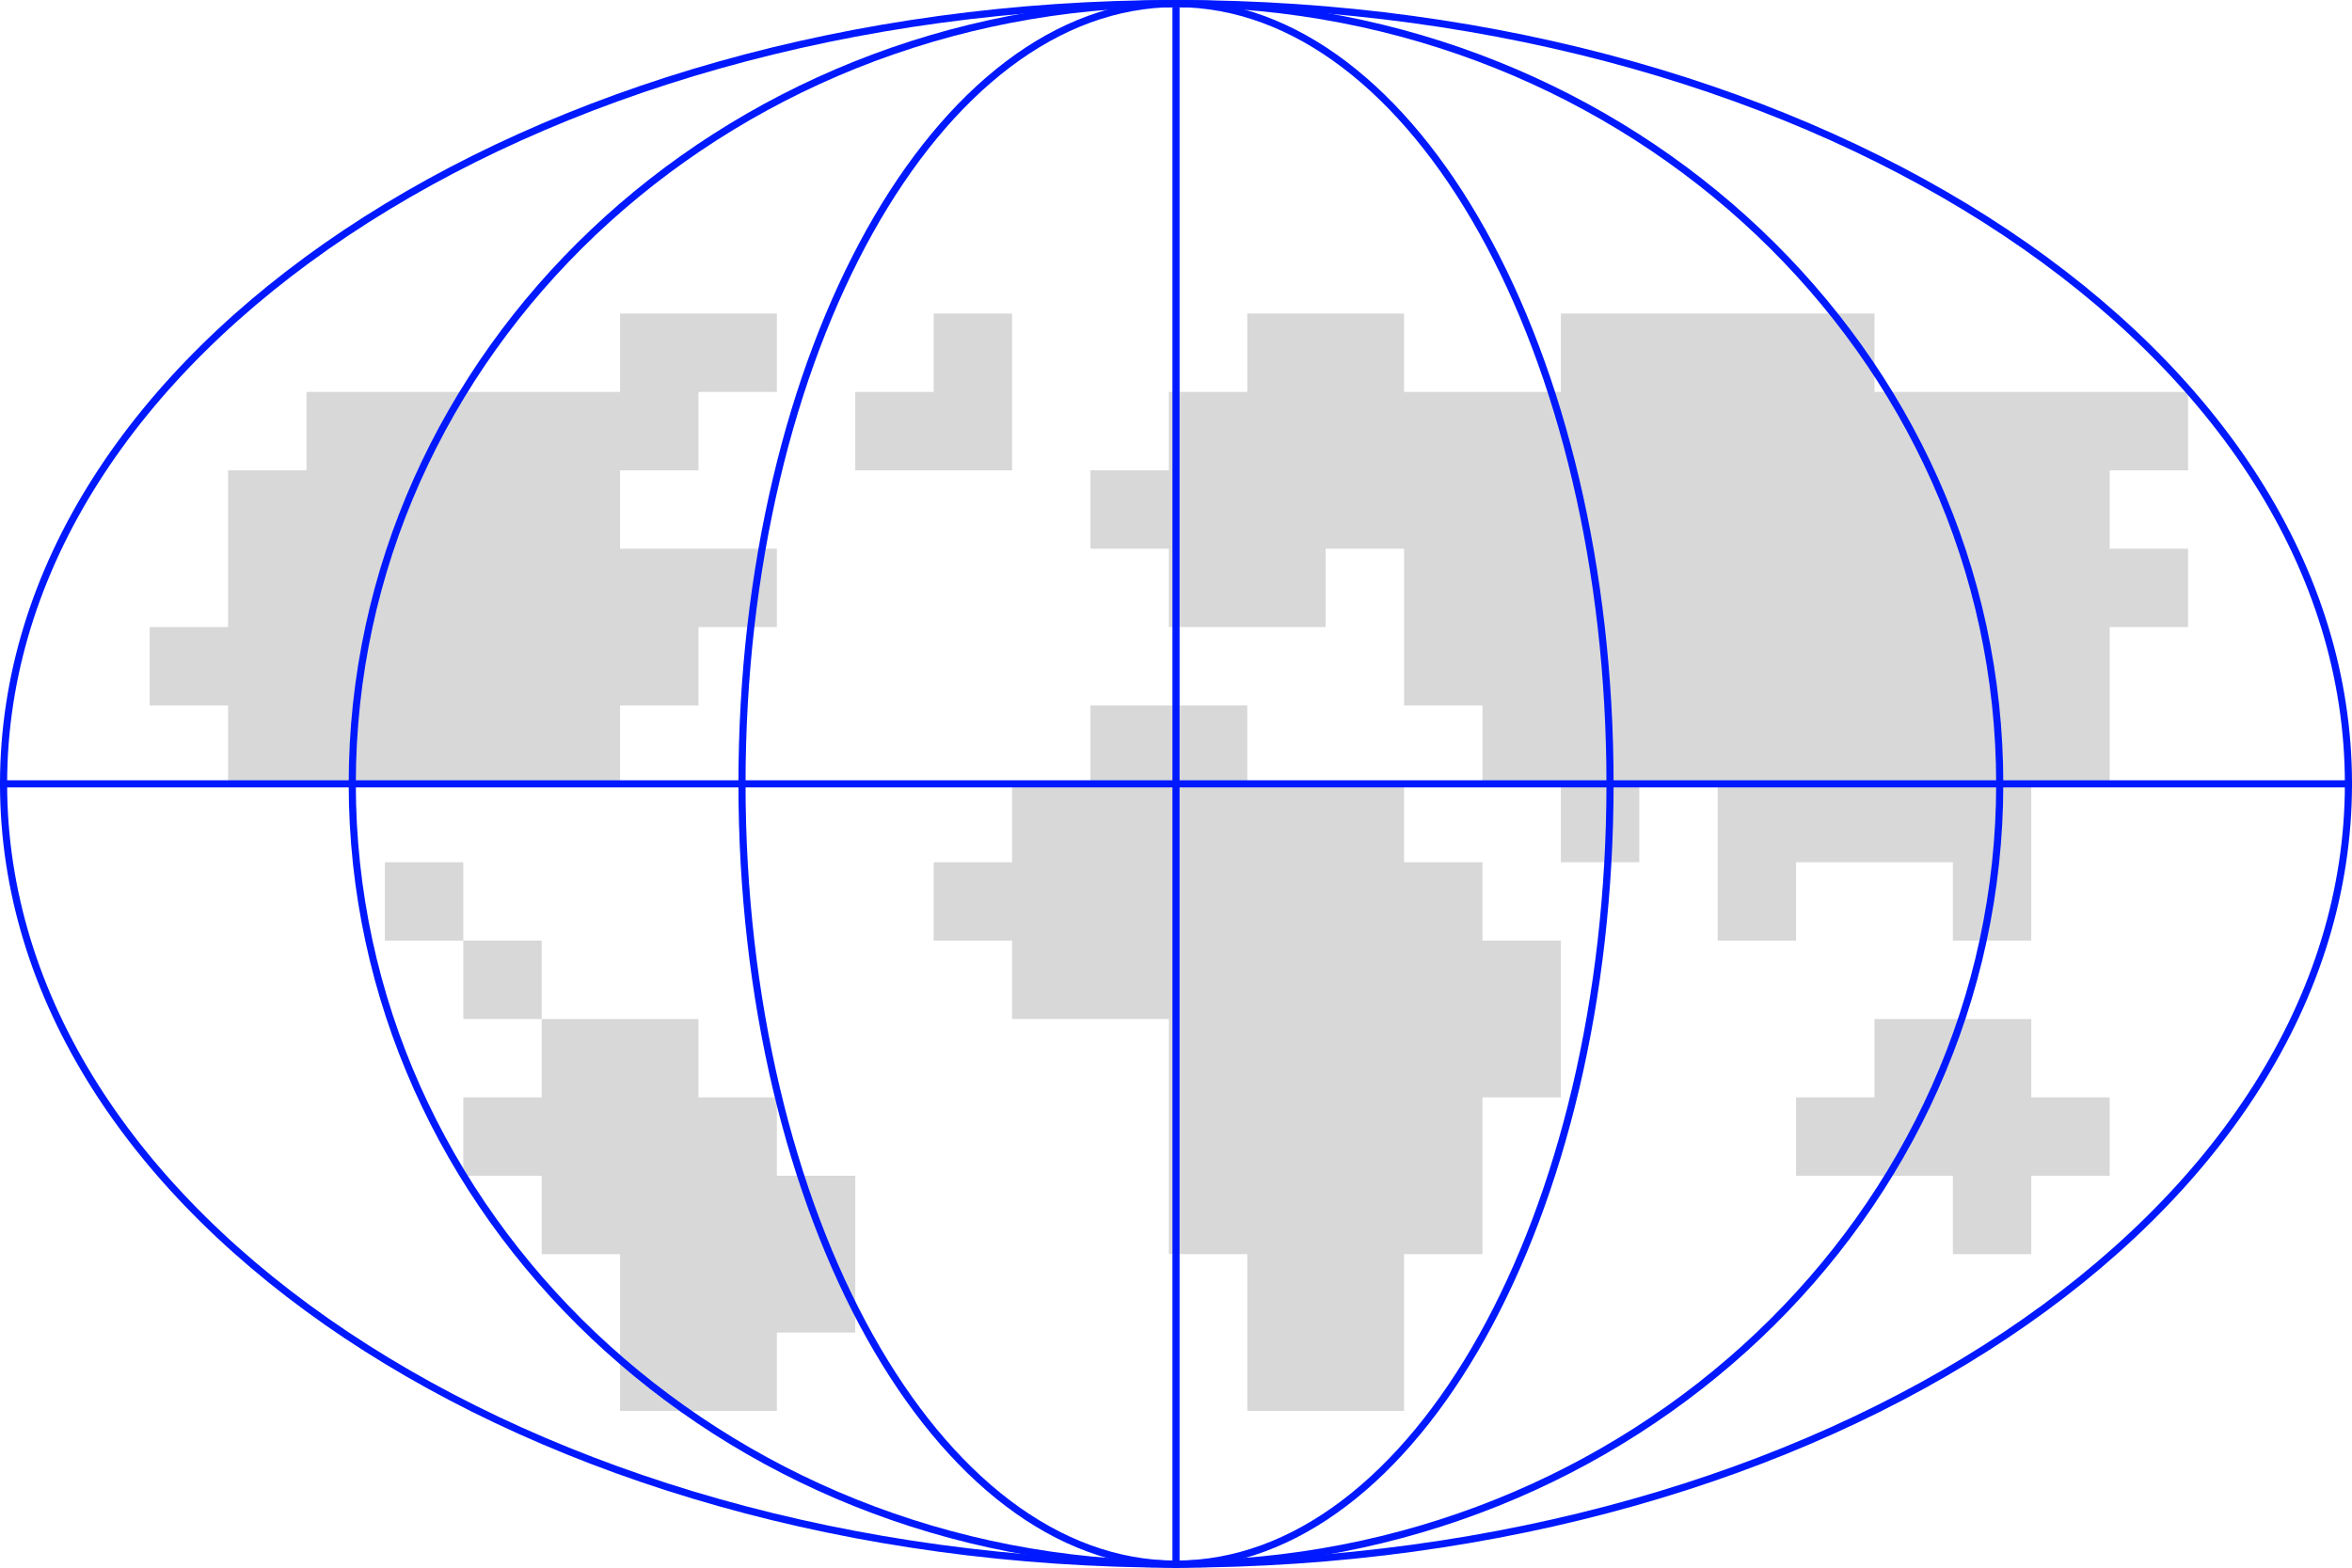
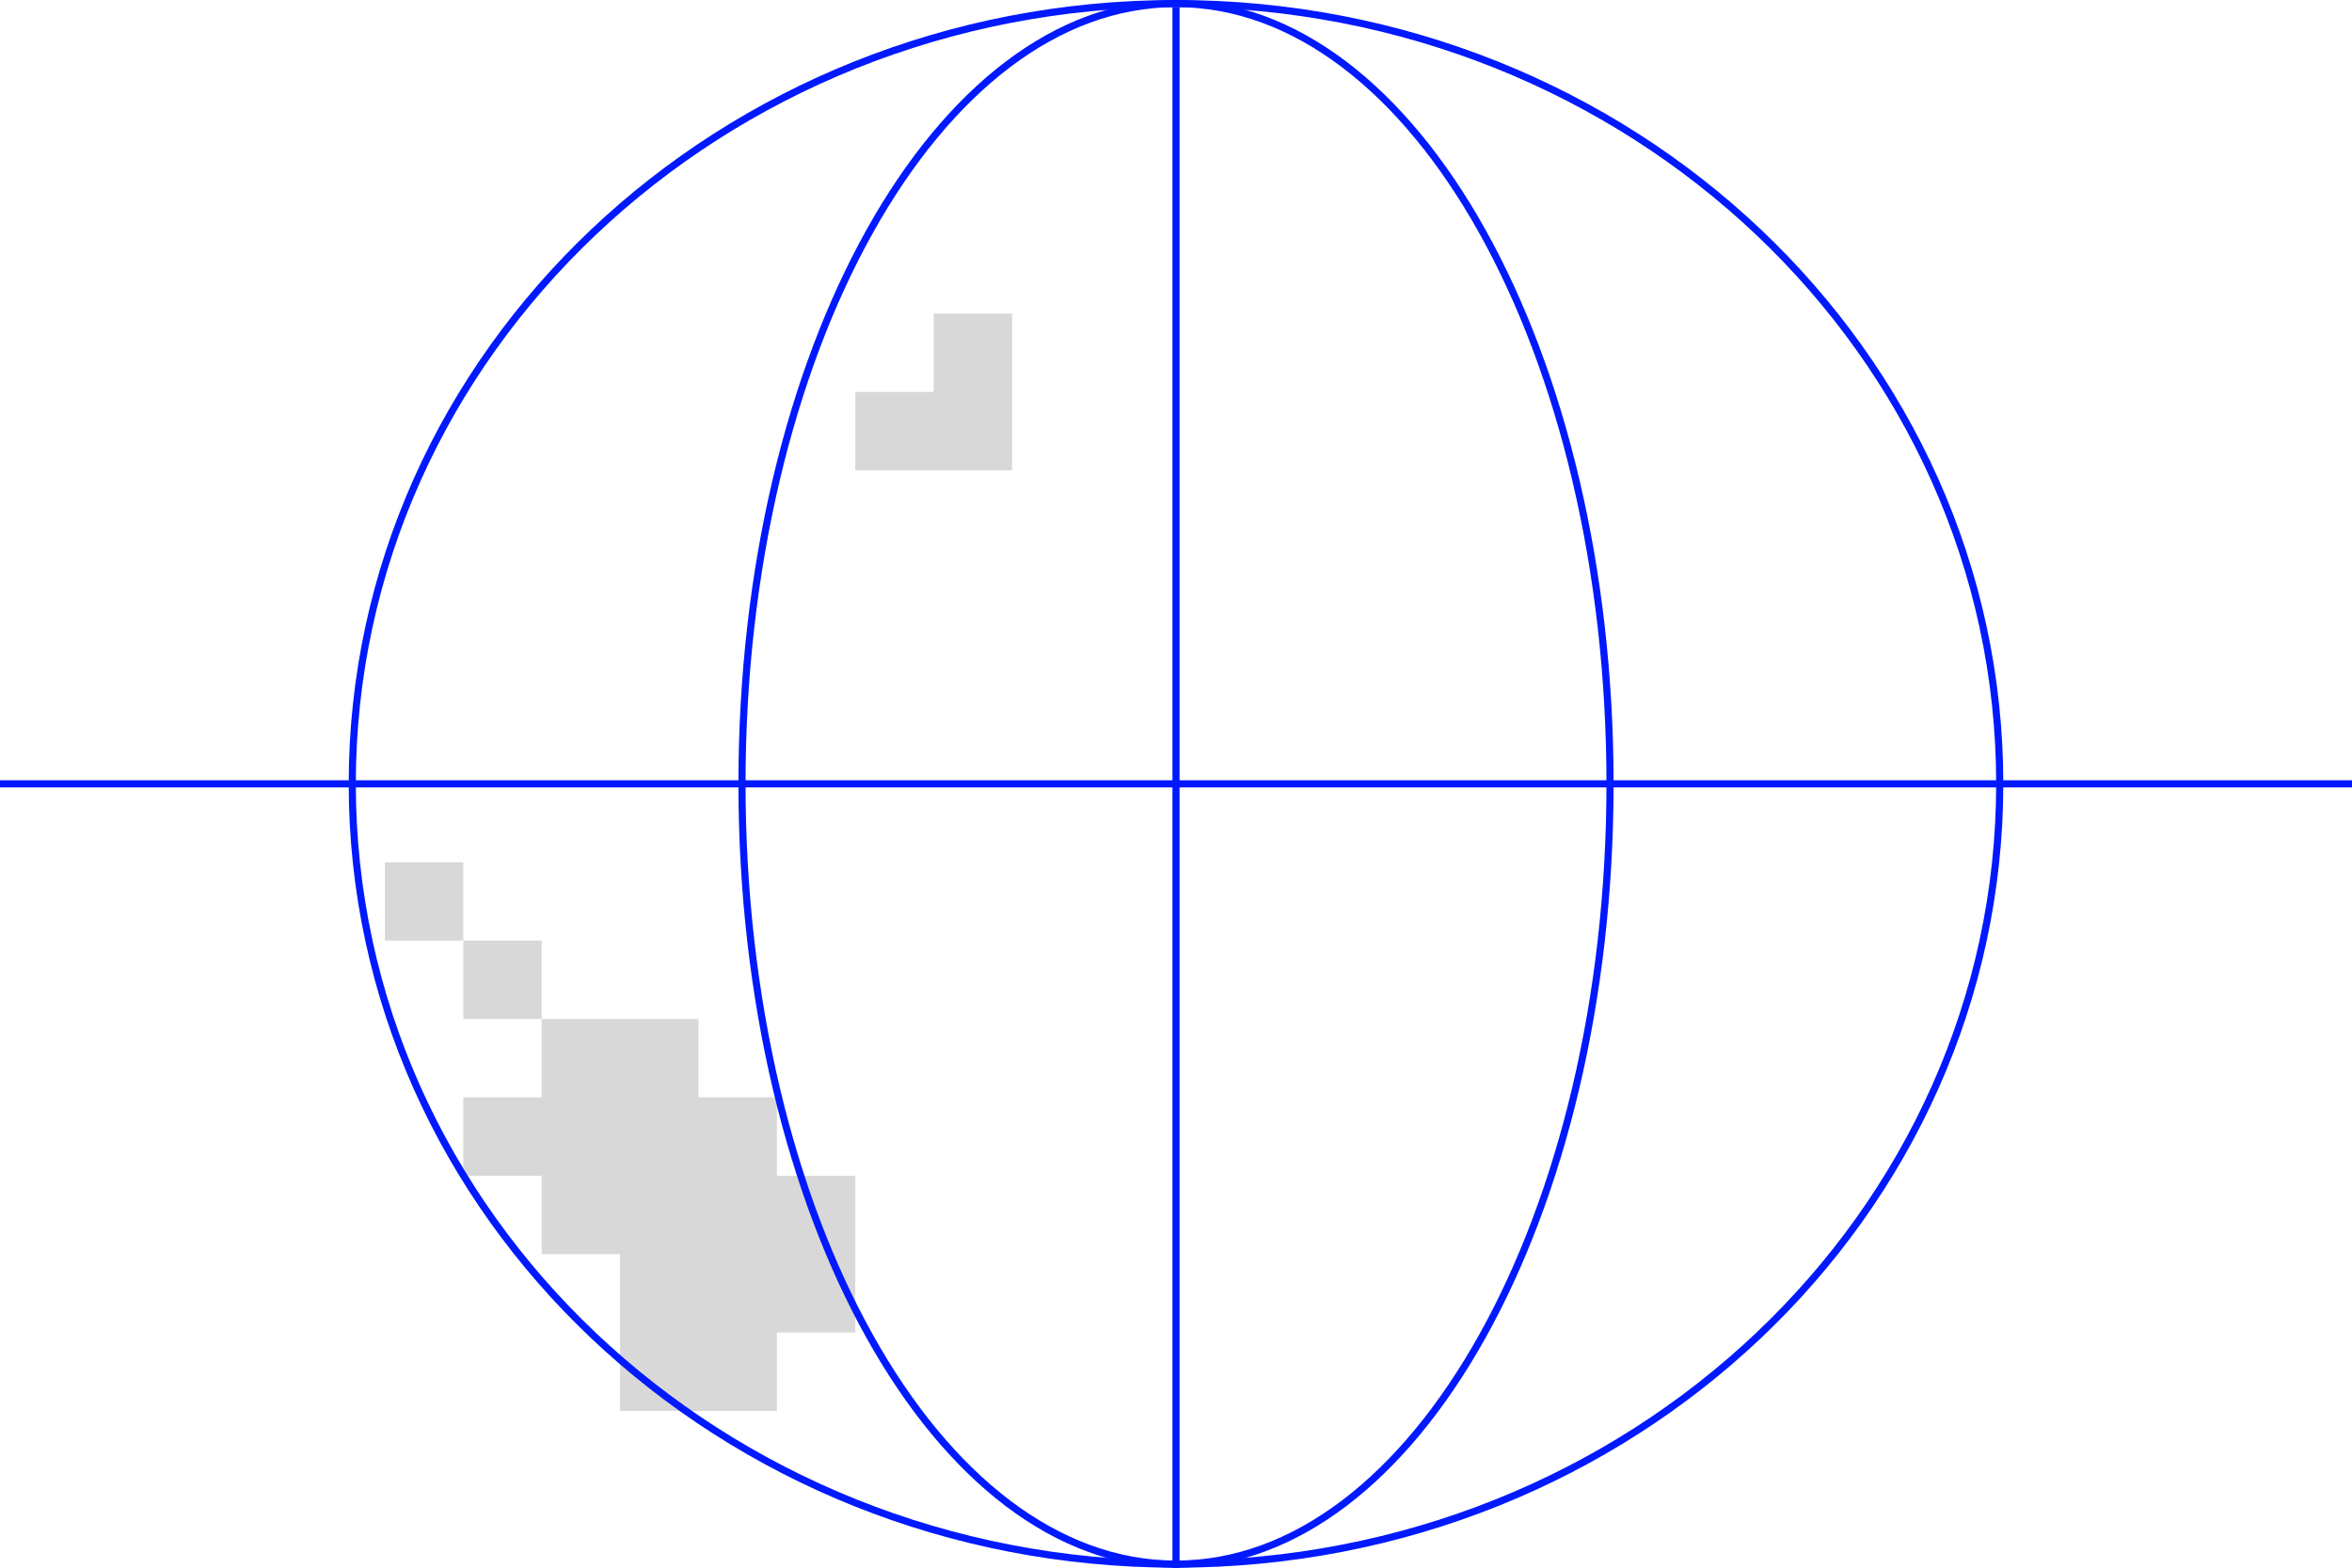
<svg xmlns="http://www.w3.org/2000/svg" width="330" height="220" viewBox="0 0 330 220" fill="none">
  <g clip-path="url(#clip0_5540_313221)">
-     <path d="M263 44V55H307V66H296V77H307V88H296V110H285V132H274V121H252V132H241V110H230V121H219V110H208V99H197V77H186V88H164V77H153V66H164V55H175V44H197V55H219V44H263Z" fill="#D8D8D8" />
-     <path d="M32 88H21V99H32V110H87V99H98V88H109V77H87V66H98V55H109V44H87V55H43V66H32V88Z" fill="#D8D8D8" />
    <path d="M98 143V154H109V165H120V187H109V198H87V176H76V165H65V154H76V143H98Z" fill="#D8D8D8" />
    <path d="M65 132H76V143H65V132Z" fill="#D8D8D8" />
    <path d="M65 132H54V121H65V132Z" fill="#D8D8D8" />
-     <path d="M175 110V99H153V110H142V121H131V132H142V143H164V176H175V198H197V176H208V154H219V132H208V121H197V110H175Z" fill="#D8D8D8" />
-     <path d="M285 143H263V154H252V165H274V176H285V165H296V154H285V143Z" fill="#D8D8D8" />
    <path d="M131 55H120V66H142V44H131V55Z" fill="#D8D8D8" />
-     <path d="M329.5 110C329.5 140.156 311.165 167.519 281.395 187.366C251.629 207.21 210.479 219.5 165 219.5C119.521 219.5 78.371 207.21 48.605 187.366C18.835 167.519 0.5 140.156 0.5 110C0.5 79.844 18.835 52.481 48.605 32.634C78.371 12.79 119.521 0.5 165 0.5C210.479 0.5 251.629 12.79 281.395 32.634C311.165 52.481 329.5 79.844 329.5 110Z" stroke="#0019FF" />
    <path d="M280.575 110C280.575 170.45 228.856 219.5 164.999 219.5C101.143 219.5 49.424 170.45 49.424 110C49.424 49.55 101.143 0.5 164.999 0.5C228.856 0.5 280.575 49.55 280.575 110Z" stroke="#0019FF" />
    <path d="M225.896 110C225.896 140.307 219.039 167.72 207.977 187.538C196.907 207.373 181.692 219.5 165.001 219.5C148.31 219.5 133.095 207.373 122.024 187.538C110.963 167.72 104.105 140.307 104.105 110C104.105 79.693 110.963 52.281 122.024 32.462C133.095 12.627 148.31 0.5 165.001 0.5C181.692 0.5 196.907 12.627 207.977 32.462C219.039 52.281 225.896 79.693 225.896 110Z" stroke="#0019FF" />
    <path d="M165 1V220" stroke="#0019FF" />
    <path d="M330 110H0" stroke="#0019FF" />
  </g>
  <defs>
    <clipPath id="clip0_5540_313221">
      <rect width="330" height="220" fill="white" />
    </clipPath>
  </defs>
</svg>